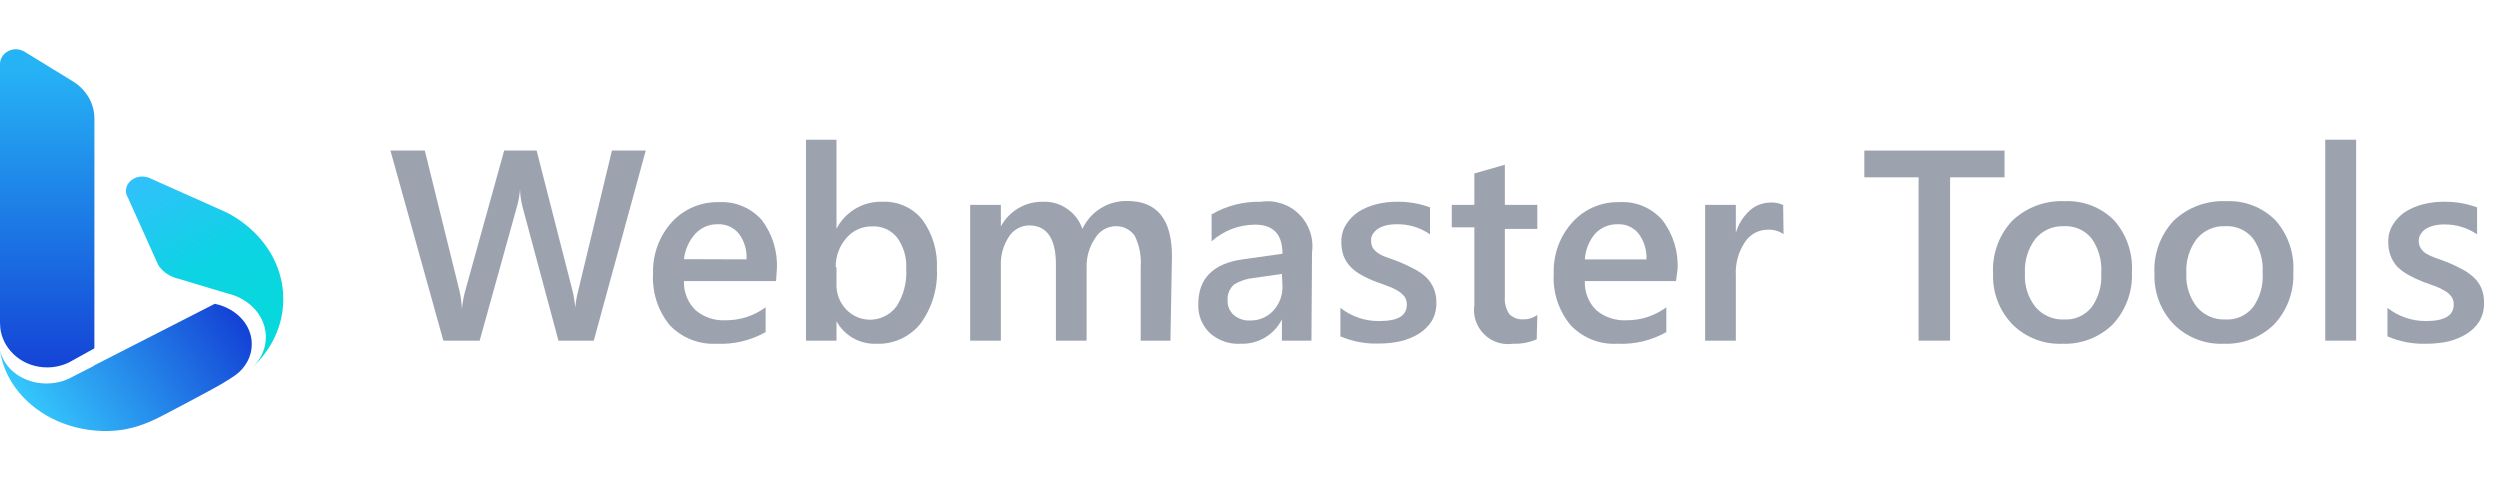
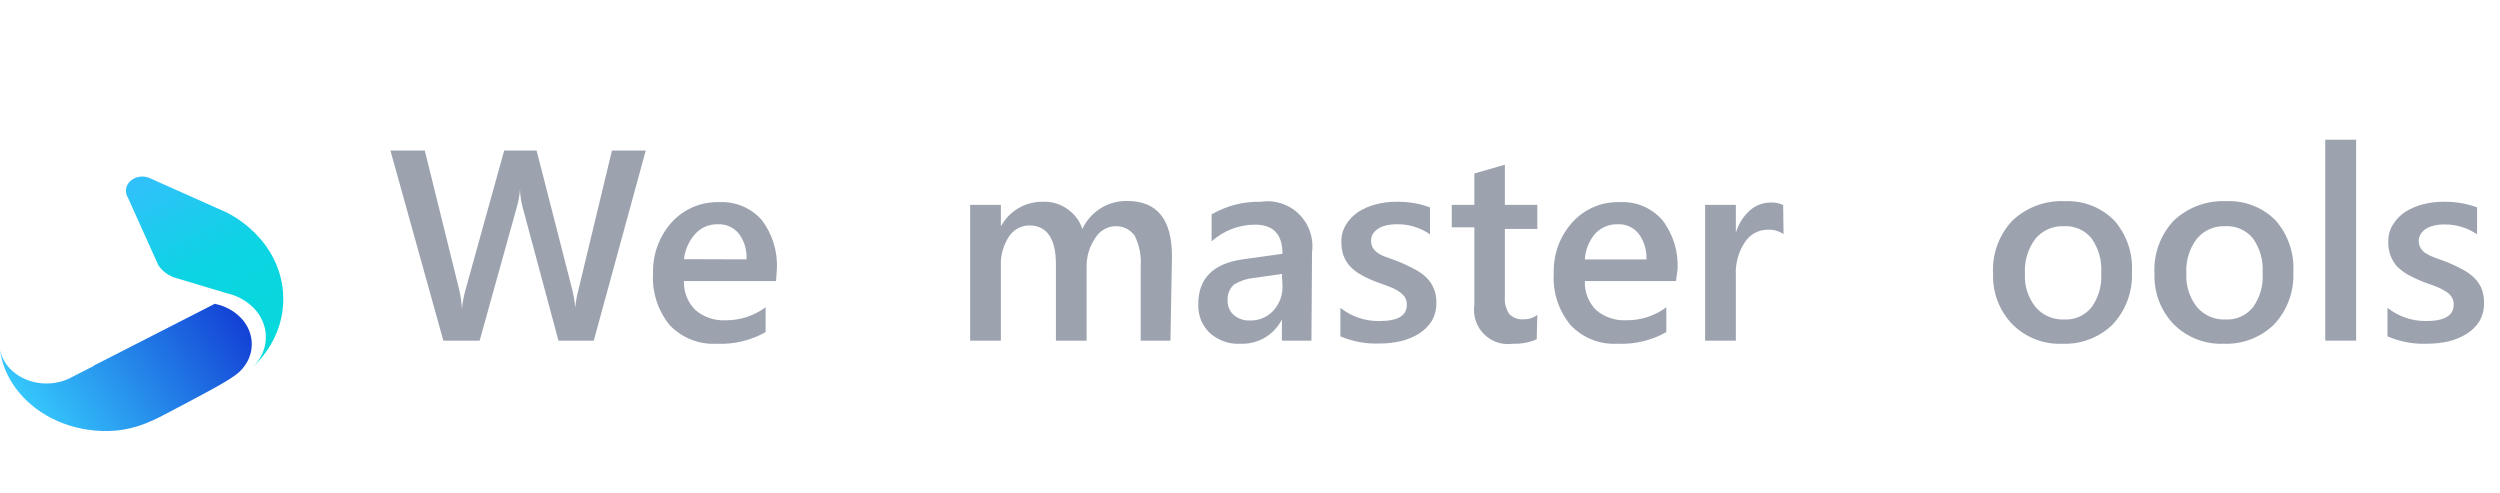
<svg xmlns="http://www.w3.org/2000/svg" width="203" height="40" viewBox="0 0 203 40" fill="none">
  <path d="M52.434 12.226L48.215 27.66H45.346L42.445 16.856C42.312 16.368 42.238 15.866 42.225 15.36C42.191 15.862 42.102 16.358 41.959 16.84L38.948 27.66H36L31.703 12.226H34.494L37.286 23.518C37.411 24.034 37.485 24.562 37.505 25.093C37.556 24.56 37.656 24.033 37.803 23.518L40.939 12.226H43.574L46.49 23.613C46.596 24.063 46.67 24.521 46.71 24.983C46.753 24.504 46.837 24.03 46.961 23.565L49.689 12.226H52.434Z" fill="#9CA3AF" />
  <path d="M63.016 22.825H55.536C55.505 23.71 55.846 24.567 56.477 25.187C57.163 25.765 58.044 26.058 58.939 26.006C60.1 26.012 61.233 25.642 62.169 24.951V26.967C60.961 27.649 59.586 27.977 58.202 27.912C56.776 27.992 55.385 27.446 54.391 26.416C53.42 25.233 52.933 23.724 53.027 22.195C52.982 20.641 53.545 19.131 54.595 17.99C55.575 16.95 56.949 16.377 58.374 16.415C59.694 16.339 60.976 16.872 61.856 17.864C62.731 19.017 63.166 20.448 63.079 21.895L63.016 22.825ZM60.617 21.061C60.663 20.31 60.441 19.567 59.989 18.966C59.57 18.458 58.937 18.178 58.28 18.21C57.592 18.193 56.929 18.474 56.461 18.982C55.945 19.555 55.621 20.277 55.536 21.045L60.617 21.061Z" fill="#9CA3AF" />
-   <path d="M67.923 26.085V27.66H65.445V11.344H67.923V18.573C68.645 17.183 70.096 16.332 71.655 16.383C72.907 16.325 74.113 16.868 74.901 17.848C75.734 18.997 76.149 20.398 76.077 21.817C76.157 23.405 75.692 24.973 74.76 26.258C73.89 27.356 72.549 27.971 71.153 27.912C69.819 27.966 68.569 27.259 67.923 26.085ZM67.923 21.706V23.061C67.898 23.819 68.174 24.556 68.691 25.108C69.235 25.69 70.007 26 70.8 25.955C71.594 25.909 72.326 25.513 72.8 24.872C73.376 23.974 73.65 22.914 73.584 21.848C73.642 20.945 73.387 20.049 72.862 19.313C72.387 18.698 71.645 18.352 70.871 18.384C70.049 18.353 69.258 18.701 68.723 19.328C68.156 19.983 67.849 20.824 67.86 21.691L67.923 21.706Z" fill="#9CA3AF" />
  <path d="M95.039 27.66H92.624V21.659C92.689 20.791 92.521 19.921 92.138 19.14C91.778 18.633 91.188 18.343 90.57 18.368C89.89 18.387 89.268 18.756 88.923 19.344C88.456 20.035 88.214 20.856 88.233 21.691V27.66H85.74V21.455C85.74 19.392 85.018 18.305 83.576 18.305C82.9 18.309 82.273 18.659 81.914 19.234C81.453 19.944 81.228 20.782 81.271 21.628V27.66H78.777V16.635H81.271V18.384C81.957 17.113 83.298 16.339 84.736 16.383C85.452 16.359 86.155 16.581 86.728 17.013C87.271 17.401 87.678 17.953 87.888 18.588C88.552 17.173 89.984 16.284 91.542 16.32C93.957 16.32 95.164 17.817 95.164 20.809L95.039 27.66Z" fill="#9CA3AF" />
  <path d="M106.489 27.66H104.09V25.943C103.451 27.195 102.149 27.962 100.75 27.912C99.824 27.972 98.913 27.654 98.225 27.03C97.599 26.422 97.262 25.573 97.3 24.699C97.3 22.62 98.492 21.407 100.891 21.061L104.137 20.604C104.137 19.029 103.4 18.242 101.91 18.242C100.609 18.244 99.353 18.726 98.382 19.596V17.407C99.596 16.703 100.979 16.349 102.38 16.384C103.516 16.209 104.667 16.582 105.485 17.392C106.303 18.201 106.693 19.351 106.536 20.494L106.489 27.66ZM104.09 22.242L101.785 22.573C101.23 22.627 100.694 22.805 100.216 23.093C99.834 23.426 99.635 23.925 99.683 24.431C99.672 24.87 99.856 25.291 100.185 25.581C100.557 25.894 101.034 26.051 101.518 26.022C102.231 26.039 102.917 25.746 103.4 25.219C103.902 24.672 104.167 23.946 104.137 23.203L104.09 22.242Z" fill="#9CA3AF" />
  <path d="M108.84 27.313V24.998C109.733 25.703 110.84 26.081 111.976 26.069C113.544 26.069 114.234 25.628 114.234 24.73C114.239 24.501 114.173 24.275 114.046 24.085C113.9 23.904 113.725 23.75 113.528 23.628C113.281 23.474 113.019 23.347 112.744 23.25L111.757 22.888C111.335 22.73 110.926 22.541 110.533 22.321C110.203 22.142 109.902 21.913 109.64 21.644C109.405 21.386 109.219 21.087 109.091 20.762C108.971 20.401 108.913 20.023 108.918 19.643C108.906 19.149 109.037 18.663 109.295 18.242C109.549 17.826 109.892 17.471 110.298 17.202C110.744 16.923 111.231 16.715 111.741 16.588C112.284 16.448 112.842 16.379 113.403 16.383C114.328 16.364 115.248 16.519 116.116 16.84V19.029C115.321 18.474 114.371 18.187 113.403 18.21C113.113 18.208 112.823 18.24 112.541 18.305C112.314 18.359 112.097 18.45 111.898 18.573C111.731 18.686 111.587 18.83 111.474 18.998C111.378 19.16 111.329 19.345 111.333 19.533C111.327 19.742 111.376 19.948 111.474 20.132C111.594 20.308 111.749 20.458 111.929 20.573C112.149 20.714 112.386 20.825 112.635 20.903L113.576 21.25C114.01 21.424 114.434 21.624 114.846 21.848C115.201 22.026 115.528 22.254 115.818 22.526C116.071 22.779 116.273 23.078 116.414 23.407C116.575 23.785 116.65 24.194 116.633 24.604C116.643 25.118 116.513 25.624 116.257 26.069C115.99 26.481 115.637 26.831 115.222 27.093C114.761 27.375 114.258 27.582 113.732 27.707C113.15 27.835 112.556 27.899 111.96 27.896C110.89 27.931 109.826 27.732 108.84 27.313Z" fill="#9CA3AF" />
  <path d="M124.782 27.549C124.174 27.813 123.515 27.936 122.854 27.912C121.989 28.041 121.114 27.751 120.496 27.13C119.877 26.509 119.589 25.631 119.717 24.762V18.462H117.883V16.636H119.717V14.084L122.195 13.376V16.636H124.83V18.588H122.195V24.101C122.152 24.595 122.28 25.09 122.556 25.502C122.864 25.814 123.296 25.97 123.732 25.927C124.128 25.933 124.514 25.806 124.83 25.565L124.782 27.549Z" fill="#9CA3AF" />
  <path d="M136.09 22.825H128.689C128.654 23.707 128.989 24.565 129.614 25.187C130.302 25.762 131.182 26.055 132.076 26.006C133.238 26.014 134.371 25.644 135.306 24.951V26.966C134.098 27.649 132.723 27.977 131.339 27.911C129.917 27.995 128.53 27.448 127.544 26.415C126.562 25.238 126.068 23.727 126.164 22.195C126.112 20.64 126.676 19.127 127.732 17.99C128.704 16.947 130.074 16.373 131.496 16.415C132.817 16.331 134.102 16.866 134.977 17.864C135.865 19.011 136.305 20.445 136.216 21.895L136.09 22.825ZM133.691 21.061C133.727 20.308 133.499 19.568 133.048 18.966C132.632 18.453 131.996 18.172 131.339 18.21C130.651 18.195 129.989 18.476 129.52 18.982C129.027 19.567 128.736 20.296 128.689 21.061H133.691Z" fill="#9CA3AF" />
  <path d="M144.824 19.013C144.442 18.75 143.984 18.622 143.522 18.651C142.781 18.657 142.092 19.035 141.687 19.659C141.153 20.462 140.894 21.419 140.95 22.384V27.66H138.457V16.635H140.95V18.903C141.155 18.207 141.545 17.581 142.079 17.092C142.542 16.68 143.139 16.451 143.757 16.446C144.114 16.423 144.471 16.494 144.792 16.651L144.824 19.013Z" fill="#9CA3AF" />
-   <path d="M162.767 14.399H158.345V27.66H155.789V14.399H151.383V12.226H162.767V14.399Z" fill="#9CA3AF" />
  <path d="M167.468 27.912C165.954 27.979 164.482 27.408 163.406 26.337C162.351 25.242 161.785 23.764 161.838 22.242C161.744 20.643 162.312 19.076 163.406 17.911C164.557 16.827 166.096 16.259 167.672 16.336C169.171 16.268 170.629 16.84 171.686 17.911C172.694 19.069 173.207 20.58 173.113 22.116C173.181 23.683 172.615 25.211 171.545 26.352C170.455 27.409 168.982 27.972 167.468 27.912ZM167.577 18.368C166.693 18.331 165.841 18.709 165.272 19.391C164.666 20.2 164.366 21.2 164.426 22.21C164.368 23.195 164.675 24.165 165.288 24.935C165.86 25.601 166.702 25.971 167.577 25.943C168.445 25.997 169.286 25.628 169.836 24.951C170.412 24.142 170.69 23.156 170.62 22.163C170.688 21.166 170.411 20.175 169.836 19.36C169.286 18.683 168.445 18.314 167.577 18.368Z" fill="#9CA3AF" />
  <path d="M180.573 27.912C179.06 27.979 177.587 27.408 176.512 26.337C175.457 25.242 174.891 23.764 174.944 22.242C174.85 20.643 175.417 19.076 176.512 17.911C177.662 16.827 179.201 16.259 180.777 16.336C182.277 16.266 183.736 16.839 184.791 17.911C185.8 19.069 186.312 20.58 186.218 22.116C186.286 23.683 185.721 25.211 184.65 26.352C183.56 27.409 182.087 27.972 180.573 27.912ZM180.683 18.368C179.798 18.331 178.946 18.709 178.378 19.391C177.772 20.2 177.471 21.2 177.531 22.21C177.48 23.194 177.787 24.162 178.393 24.935C178.965 25.603 179.807 25.974 180.683 25.943C181.551 25.997 182.392 25.628 182.941 24.951C183.518 24.142 183.795 23.156 183.725 22.163C183.794 21.166 183.517 20.175 182.941 19.36C182.392 18.683 181.551 18.314 180.683 18.368Z" fill="#9CA3AF" />
  <path d="M191.318 27.66H188.809V11.344H191.318V27.66Z" fill="#9CA3AF" />
  <path d="M193.863 27.313V24.998C194.758 25.701 195.864 26.079 196.999 26.069C198.489 26.069 199.242 25.628 199.242 24.73C199.247 24.501 199.181 24.275 199.054 24.085C198.917 23.896 198.74 23.74 198.536 23.628C198.293 23.477 198.036 23.35 197.768 23.25L196.764 22.888C196.349 22.727 195.946 22.538 195.557 22.321C195.224 22.138 194.918 21.91 194.647 21.643C194.417 21.385 194.236 21.086 194.114 20.762C193.982 20.404 193.918 20.025 193.926 19.643C193.914 19.149 194.044 18.663 194.302 18.242C194.557 17.826 194.9 17.471 195.306 17.202C195.753 16.925 196.24 16.718 196.749 16.588C197.291 16.448 197.85 16.379 198.411 16.383C199.341 16.364 200.266 16.519 201.139 16.84V19.029C200.354 18.492 199.423 18.212 198.474 18.226C198.188 18.223 197.904 18.255 197.627 18.32C197.395 18.375 197.173 18.465 196.968 18.588C196.802 18.697 196.662 18.842 196.56 19.014C196.453 19.171 196.398 19.358 196.404 19.549C196.395 19.76 196.45 19.968 196.56 20.147C196.669 20.328 196.82 20.479 196.999 20.588C197.222 20.723 197.459 20.834 197.705 20.919L198.662 21.266C199.096 21.44 199.52 21.64 199.932 21.864C200.28 22.045 200.601 22.273 200.888 22.541C201.151 22.79 201.359 23.09 201.5 23.423C201.648 23.804 201.717 24.211 201.704 24.62C201.714 25.134 201.583 25.64 201.327 26.085C201.065 26.501 200.711 26.851 200.293 27.108C199.836 27.388 199.338 27.595 198.819 27.723C198.231 27.851 197.632 27.914 197.031 27.912C195.944 27.949 194.862 27.744 193.863 27.313Z" fill="#9CA3AF" />
  <path d="M23.004 24.282C23.004 24.581 22.985 24.879 22.948 25.173C22.726 26.963 21.837 28.581 20.499 29.833C20.668 29.67 20.82 29.494 20.953 29.307C21.056 29.165 21.147 29.016 21.225 28.861C21.253 28.81 21.278 28.757 21.3 28.704C21.325 28.653 21.346 28.6 21.365 28.547C21.386 28.498 21.405 28.448 21.421 28.396C21.437 28.343 21.454 28.29 21.468 28.237C21.471 28.231 21.473 28.225 21.476 28.219C21.49 28.166 21.501 28.113 21.513 28.06C21.525 28.005 21.536 27.95 21.546 27.895V27.891C21.555 27.84 21.562 27.789 21.567 27.736C21.581 27.616 21.588 27.495 21.588 27.373C21.588 26.684 21.37 26.038 20.989 25.488C20.903 25.359 20.807 25.237 20.702 25.12C20.578 24.982 20.444 24.851 20.299 24.731C19.939 24.427 19.518 24.178 19.053 24.003C18.852 23.925 18.641 23.863 18.426 23.815C18.424 23.815 18.419 23.814 18.417 23.814L18.34 23.79L17.25 23.464V23.462L14.399 22.607C14.389 22.605 14.377 22.605 14.37 22.603L14.193 22.546C13.62 22.35 13.145 21.984 12.848 21.517L11.807 19.203L10.614 16.553L10.385 16.041L10.327 15.938C10.261 15.799 10.227 15.648 10.227 15.491C10.227 15.45 10.227 15.409 10.231 15.373C10.299 14.79 10.867 14.333 11.555 14.333C11.738 14.333 11.913 14.366 12.072 14.425L17.387 16.799L18.434 17.266C18.989 17.554 19.506 17.892 19.978 18.273C21.69 19.644 22.812 21.564 22.981 23.711C22.995 23.901 23.004 24.09 23.004 24.282Z" fill="url(#paint0_linear_413_96)" />
  <path d="M20.444 27.944C20.444 28.16 20.42 28.369 20.378 28.572C20.365 28.626 20.352 28.68 20.337 28.734C20.308 28.831 20.279 28.924 20.242 29.018C20.222 29.066 20.203 29.115 20.181 29.161C20.159 29.21 20.136 29.256 20.112 29.305C20.041 29.447 19.956 29.582 19.861 29.713C19.738 29.885 19.597 30.045 19.441 30.194C18.725 30.876 16.294 32.094 15.398 32.588L13.409 33.637C11.952 34.411 10.574 34.959 8.838 34.996C8.755 34.998 8.676 35 8.595 35C8.483 35 8.373 34.998 8.262 34.995C5.321 34.898 2.756 33.536 1.276 31.524C0.599 30.605 0.151 29.549 0 28.416C0.318 29.965 1.884 31.14 3.772 31.14C4.433 31.14 5.054 30.997 5.597 30.743C5.601 30.741 5.606 30.739 5.61 30.738L5.805 30.637L6.596 30.234L7.604 29.719V29.695L7.734 29.627L16.75 25.021L17.444 24.666L17.514 24.687C17.515 24.687 17.52 24.688 17.522 24.688C17.721 24.731 17.916 24.789 18.102 24.86C18.532 25.02 18.922 25.248 19.254 25.526C19.388 25.636 19.511 25.755 19.626 25.882C19.724 25.988 19.812 26.1 19.892 26.218C20.244 26.722 20.444 27.313 20.444 27.944Z" fill="url(#paint1_linear_413_96)" />
-   <path d="M7.667 9.633L7.664 28.286L6.656 28.846L5.864 29.284L5.668 29.395C5.665 29.395 5.66 29.398 5.657 29.401C5.113 29.675 4.492 29.833 3.83 29.833C1.941 29.833 0.378 28.555 0.059 26.87C0.044 26.792 0.032 26.712 0.024 26.634C0.012 26.487 0.003 26.343 0 26.196V5.203C0 4.541 0.573 4 1.283 4C1.549 4 1.797 4.078 2.001 4.205L5.923 6.609C5.943 6.626 5.968 6.639 5.991 6.653C7.004 7.302 7.667 8.394 7.667 9.633Z" fill="url(#paint2_linear_413_96)" />
  <defs>
    <linearGradient id="paint0_linear_413_96" x1="12.531" y1="13.662" x2="20.634" y2="29.765" gradientUnits="userSpaceOnUse">
      <stop stop-color="#32C0FB" />
      <stop offset="0.5" stop-color="#0CD4E3" />
      <stop offset="1" stop-color="#06DADA" />
    </linearGradient>
    <linearGradient id="paint1_linear_413_96" x1="2.614" y1="33.359" x2="17.252" y2="23.158" gradientUnits="userSpaceOnUse">
      <stop stop-color="#35C7FC" />
      <stop offset="1" stop-color="#1444D6" />
    </linearGradient>
    <linearGradient id="paint2_linear_413_96" x1="3.834" y1="5.407" x2="3.834" y2="29.834" gradientUnits="userSpaceOnUse">
      <stop stop-color="#26B3F5" />
      <stop offset="1" stop-color="#1444D6" />
    </linearGradient>
  </defs>
</svg>